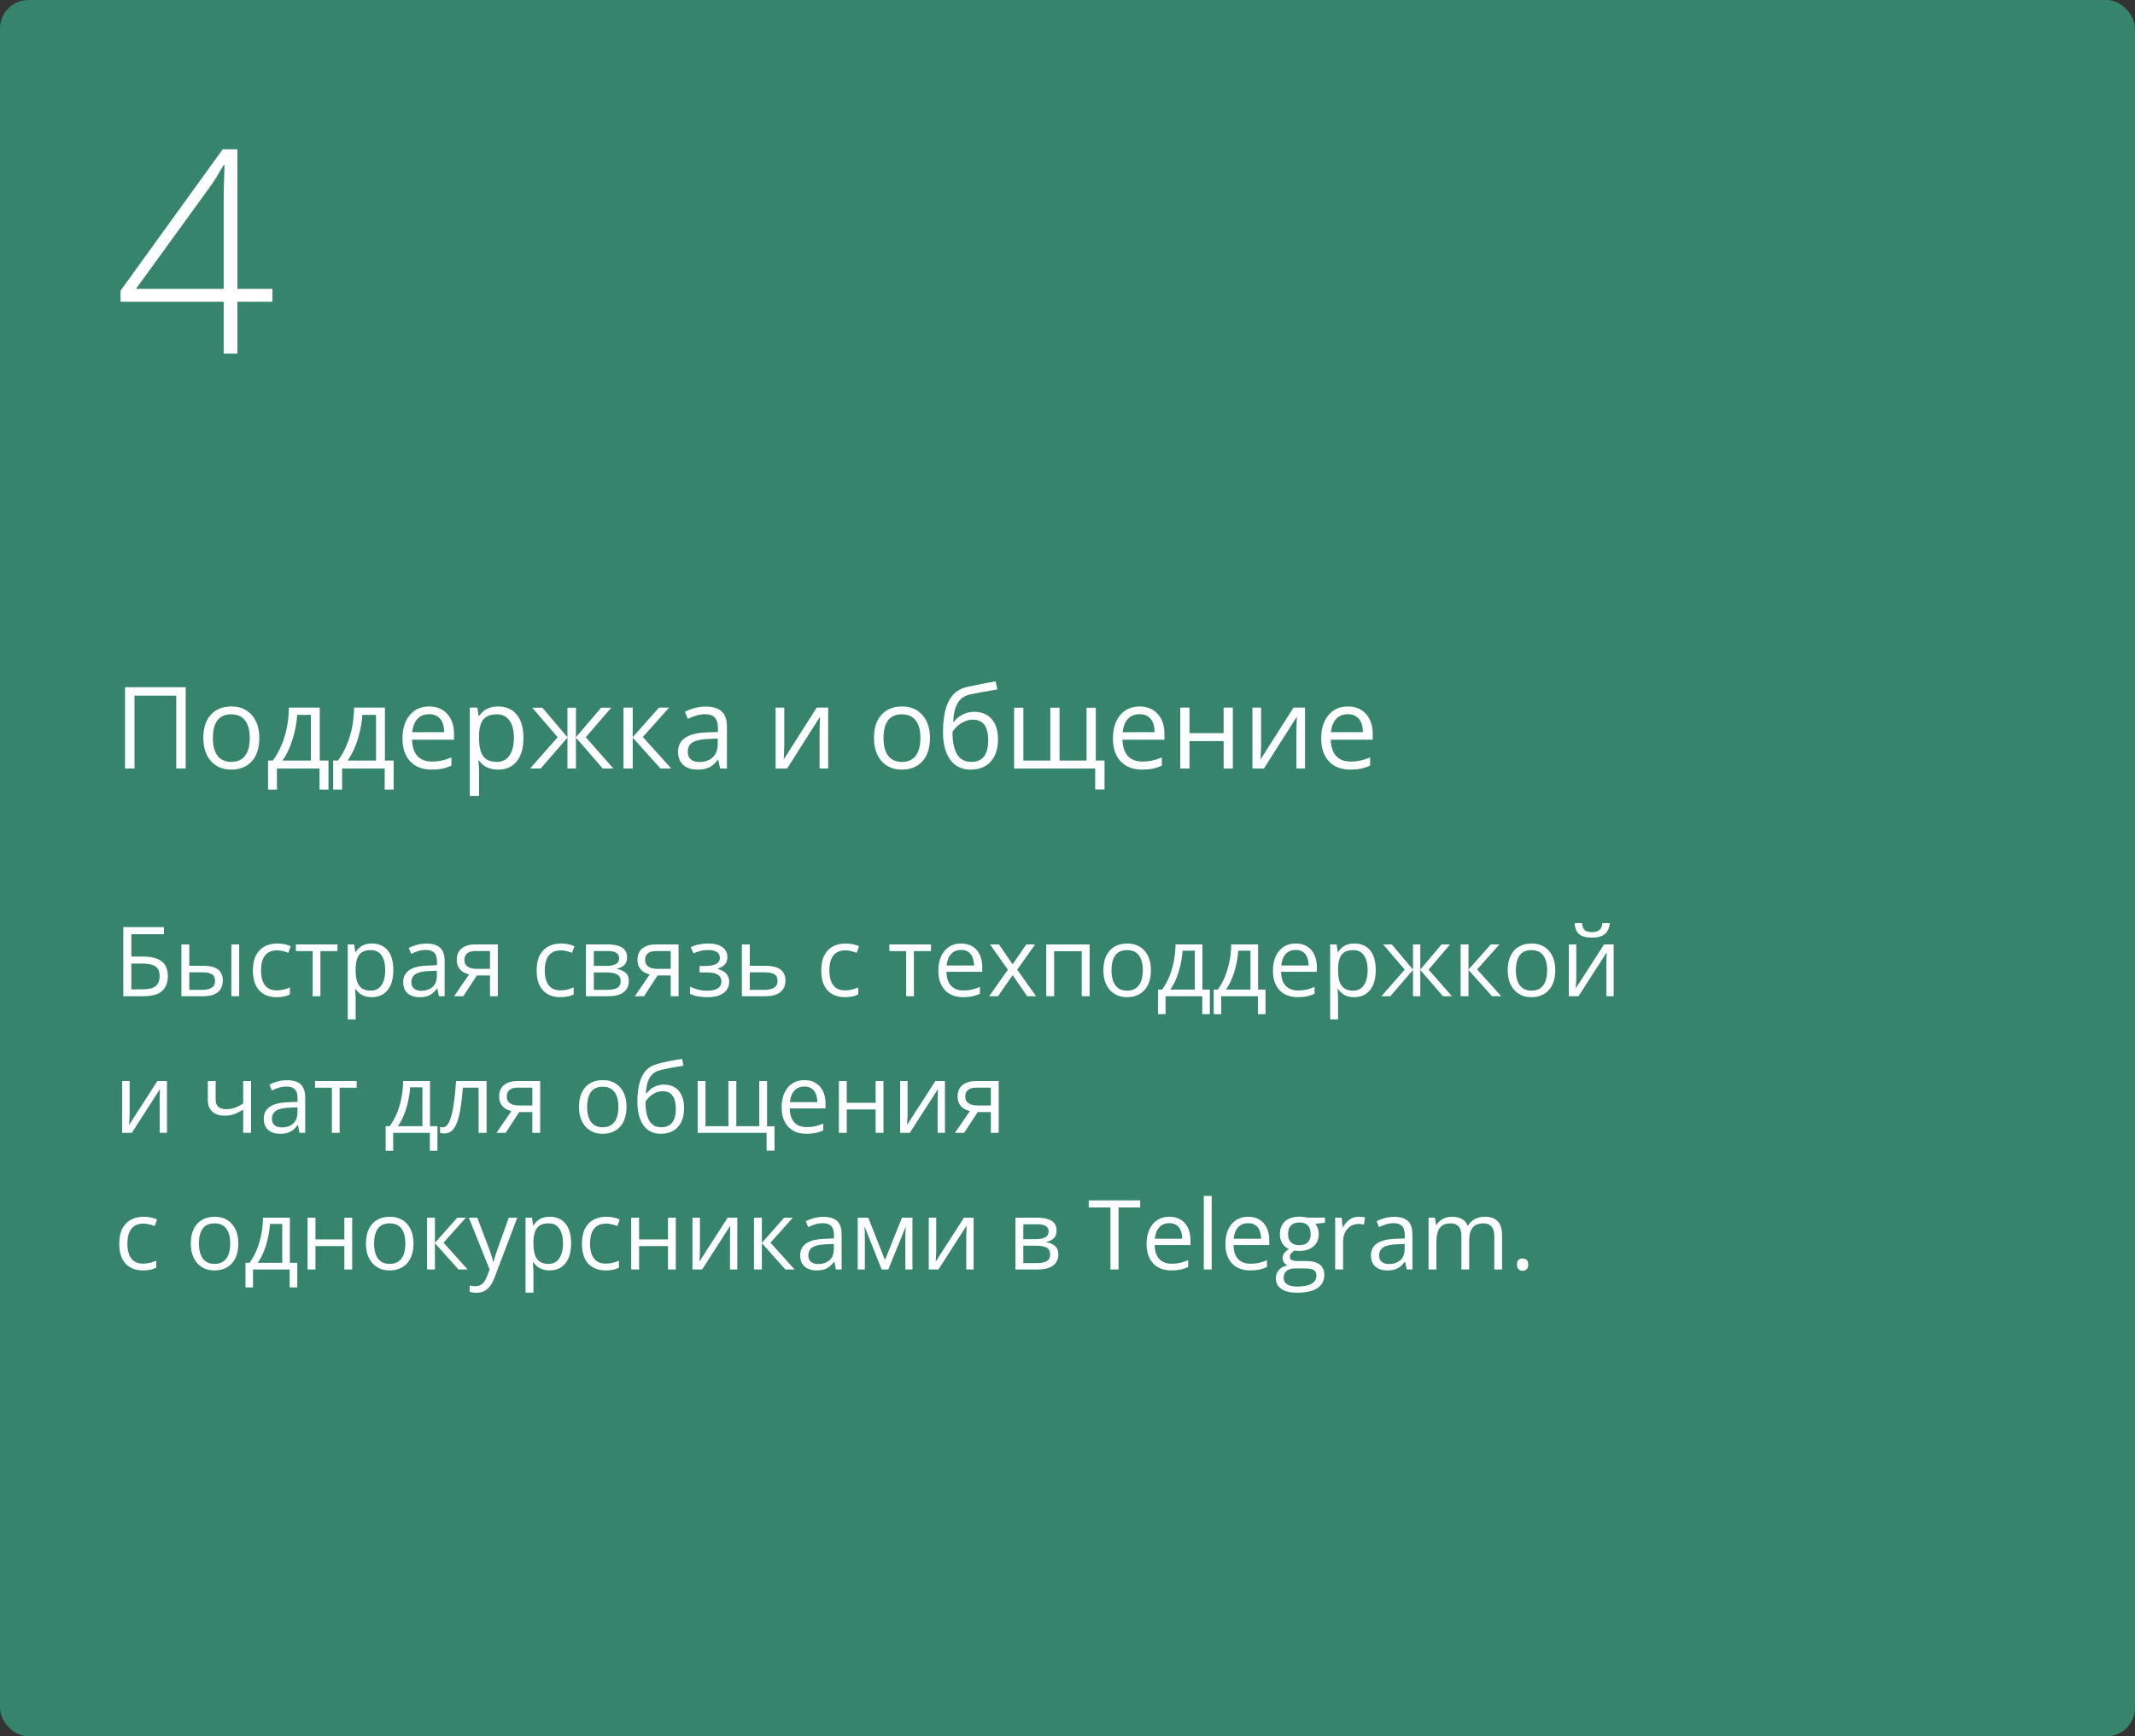
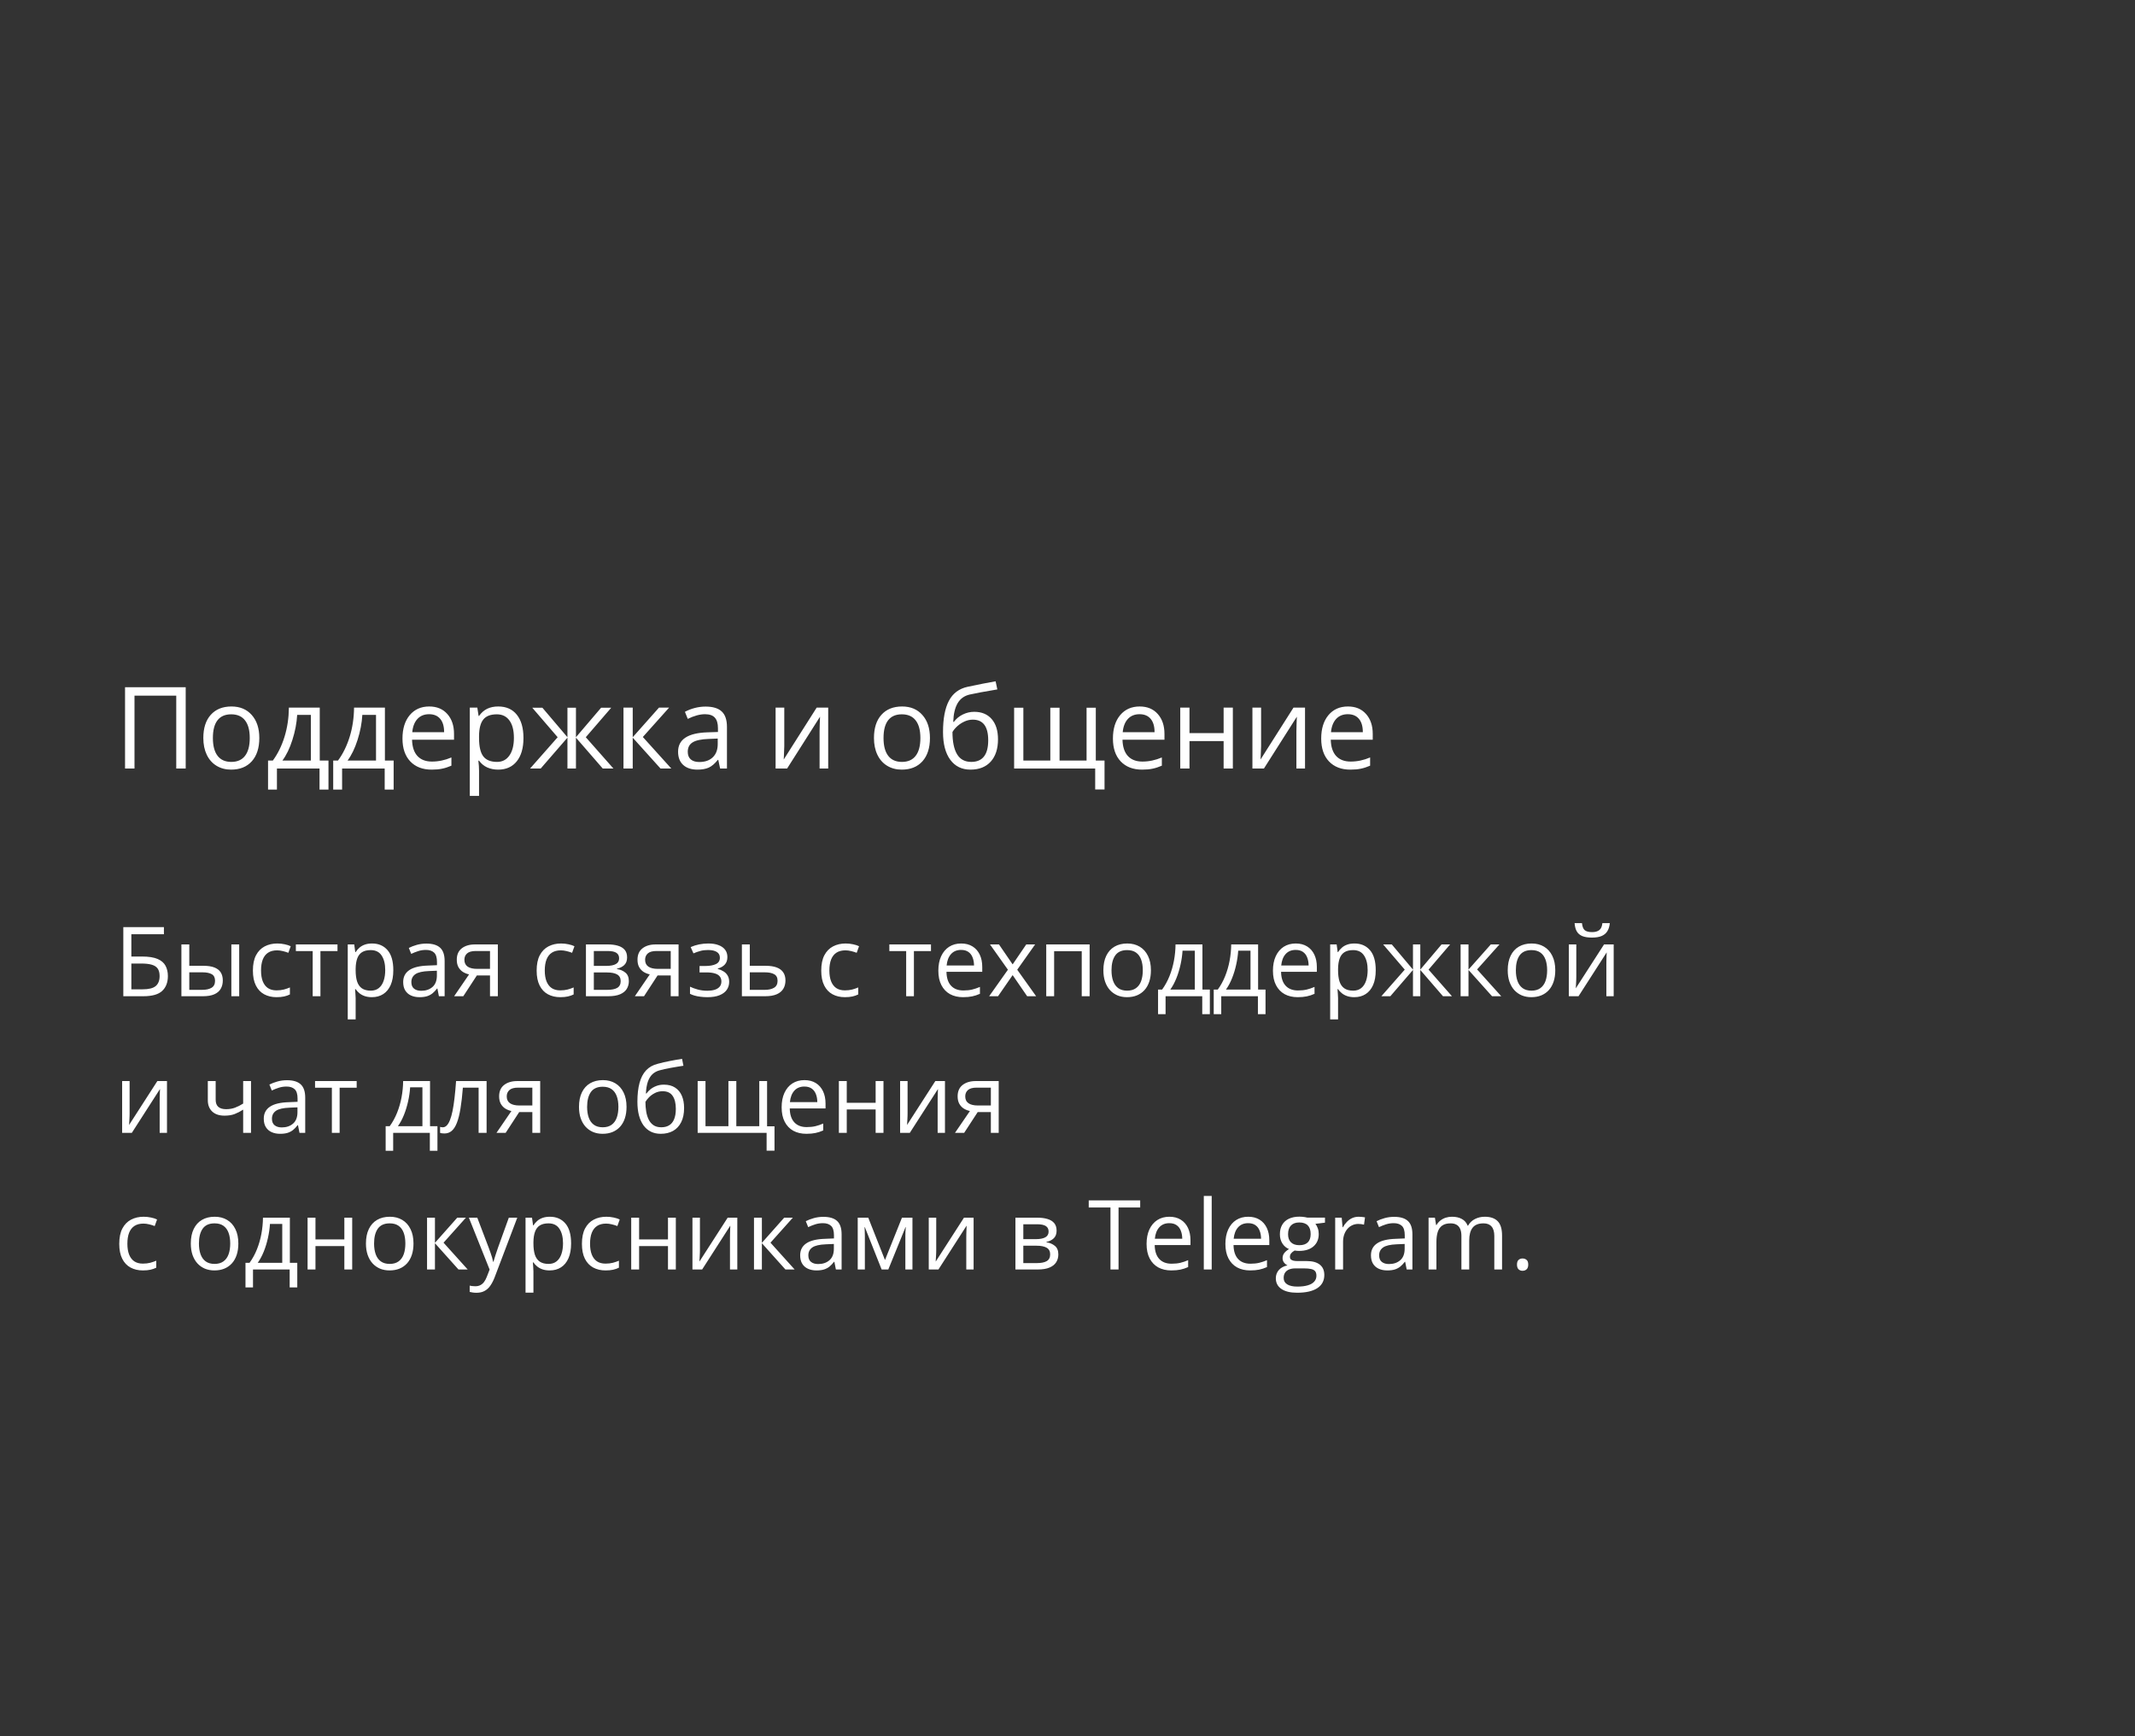
<svg xmlns="http://www.w3.org/2000/svg" width="375" height="305" viewBox="0 0 375 305" fill="none">
  <rect x="0" y="0" width="375" height="305" fill="#333333" stroke="none" />
-   <rect width="375" height="305" rx="5" fill="#36846B" />
  <path d="M21.66 175V162.864H28.791V164.109H23.071V168.027H24.956C26.123 168.027 27.036 168.171 27.695 168.459C28.353 168.747 28.815 169.148 29.081 169.663C29.352 170.177 29.488 170.775 29.488 171.456C29.488 172.573 29.153 173.445 28.483 174.07C27.819 174.69 26.715 175 25.171 175H21.66ZM23.071 173.788H25.022C26.118 173.788 26.892 173.597 27.346 173.215C27.805 172.828 28.035 172.241 28.035 171.456C28.035 170.908 27.924 170.473 27.703 170.152C27.482 169.831 27.133 169.602 26.657 169.463C26.181 169.325 25.556 169.256 24.781 169.256H23.071V173.788ZM31.862 175V165.902H33.248V169.654H35.738C36.513 169.654 37.149 169.751 37.648 169.945C38.151 170.139 38.525 170.426 38.768 170.808C39.012 171.19 39.133 171.663 39.133 172.228C39.133 172.792 39.012 173.282 38.768 173.697C38.53 174.112 38.154 174.433 37.639 174.66C37.13 174.887 36.466 175 35.647 175H31.862ZM33.248 173.879H35.514C36.2 173.879 36.748 173.758 37.158 173.514C37.567 173.271 37.772 172.864 37.772 172.294C37.772 171.735 37.581 171.348 37.199 171.132C36.817 170.91 36.27 170.8 35.556 170.8H33.248V173.879ZM40.636 175V165.902H42.014V175H40.636ZM48.571 175.166C47.752 175.166 47.03 174.997 46.405 174.66C45.779 174.322 45.292 173.807 44.944 173.116C44.595 172.424 44.421 171.552 44.421 170.501C44.421 169.4 44.603 168.5 44.969 167.803C45.34 167.1 45.849 166.58 46.496 166.243C47.144 165.905 47.88 165.736 48.704 165.736C49.158 165.736 49.595 165.783 50.016 165.877C50.442 165.966 50.79 166.079 51.062 166.218L50.647 167.372C50.37 167.261 50.049 167.161 49.684 167.073C49.324 166.984 48.986 166.94 48.671 166.94C48.04 166.94 47.514 167.076 47.094 167.347C46.679 167.618 46.366 168.016 46.156 168.542C45.951 169.068 45.849 169.715 45.849 170.484C45.849 171.22 45.948 171.848 46.148 172.369C46.352 172.889 46.654 173.287 47.052 173.564C47.456 173.835 47.96 173.971 48.563 173.971C49.044 173.971 49.479 173.921 49.866 173.821C50.254 173.716 50.605 173.594 50.92 173.456V174.685C50.616 174.84 50.276 174.958 49.899 175.042C49.529 175.125 49.086 175.166 48.571 175.166ZM59.279 167.073H56.283V175H54.921V167.073H51.966V165.902H59.279V167.073ZM65.356 165.736C66.49 165.736 67.395 166.126 68.07 166.907C68.745 167.687 69.082 168.86 69.082 170.426C69.082 171.461 68.928 172.33 68.618 173.033C68.308 173.736 67.871 174.267 67.306 174.626C66.747 174.986 66.086 175.166 65.322 175.166C64.841 175.166 64.418 175.102 64.052 174.975C63.687 174.848 63.374 174.676 63.114 174.46C62.854 174.245 62.638 174.009 62.467 173.755H62.367C62.384 173.971 62.403 174.231 62.425 174.535C62.453 174.84 62.467 175.105 62.467 175.332V179.067H61.081V165.902H62.218L62.4 167.247H62.467C62.644 166.97 62.86 166.719 63.114 166.492C63.369 166.259 63.679 166.077 64.044 165.944C64.415 165.806 64.852 165.736 65.356 165.736ZM65.115 166.898C64.484 166.898 63.975 167.02 63.587 167.264C63.206 167.507 62.926 167.872 62.749 168.359C62.572 168.841 62.478 169.447 62.467 170.177V170.443C62.467 171.212 62.55 171.862 62.716 172.394C62.887 172.925 63.167 173.329 63.554 173.605C63.947 173.882 64.473 174.021 65.131 174.021C65.696 174.021 66.166 173.868 66.543 173.564C66.919 173.26 67.198 172.836 67.381 172.294C67.569 171.746 67.663 171.118 67.663 170.41C67.663 169.336 67.453 168.484 67.032 167.853C66.617 167.217 65.978 166.898 65.115 166.898ZM74.893 165.753C75.978 165.753 76.783 165.996 77.309 166.483C77.834 166.97 78.097 167.748 78.097 168.816V175H77.093L76.827 173.655H76.761C76.506 173.987 76.241 174.267 75.964 174.494C75.687 174.715 75.366 174.884 75.001 175C74.641 175.111 74.199 175.166 73.673 175.166C73.12 175.166 72.627 175.069 72.195 174.875C71.769 174.682 71.432 174.389 71.183 173.996C70.939 173.603 70.817 173.105 70.817 172.501C70.817 171.594 71.177 170.897 71.897 170.41C72.616 169.923 73.712 169.657 75.184 169.613L76.752 169.546V168.99C76.752 168.204 76.584 167.654 76.246 167.338C75.909 167.023 75.433 166.865 74.818 166.865C74.342 166.865 73.889 166.934 73.457 167.073C73.025 167.211 72.616 167.374 72.228 167.562L71.805 166.517C72.215 166.306 72.685 166.126 73.216 165.977C73.748 165.828 74.306 165.753 74.893 165.753ZM76.736 170.518L75.35 170.576C74.215 170.62 73.415 170.805 72.951 171.132C72.486 171.458 72.253 171.92 72.253 172.518C72.253 173.038 72.411 173.423 72.727 173.672C73.042 173.921 73.46 174.045 73.98 174.045C74.788 174.045 75.449 173.821 75.964 173.373C76.478 172.925 76.736 172.252 76.736 171.356V170.518ZM81.376 175H79.766L82.389 171.165C82.007 171.082 81.653 170.941 81.326 170.742C81 170.537 80.734 170.257 80.529 169.903C80.33 169.549 80.231 169.109 80.231 168.583C80.231 167.709 80.521 167.045 81.102 166.591C81.689 166.132 82.461 165.902 83.418 165.902H87.444V175H86.066V171.348H83.758L81.376 175ZM81.567 168.592C81.567 169.134 81.761 169.538 82.148 169.804C82.535 170.064 83.089 170.194 83.808 170.194H86.066V167.056H83.567C82.859 167.056 82.347 167.2 82.032 167.488C81.722 167.77 81.567 168.138 81.567 168.592ZM98.409 175.166C97.59 175.166 96.868 174.997 96.243 174.66C95.617 174.322 95.13 173.807 94.782 173.116C94.433 172.424 94.259 171.552 94.259 170.501C94.259 169.4 94.441 168.5 94.807 167.803C95.177 167.1 95.686 166.58 96.334 166.243C96.981 165.905 97.717 165.736 98.542 165.736C98.996 165.736 99.433 165.783 99.853 165.877C100.28 165.966 100.628 166.079 100.899 166.218L100.484 167.372C100.208 167.261 99.887 167.161 99.522 167.073C99.162 166.984 98.824 166.94 98.509 166.94C97.878 166.94 97.352 167.076 96.932 167.347C96.517 167.618 96.204 168.016 95.994 168.542C95.789 169.068 95.686 169.715 95.686 170.484C95.686 171.22 95.786 171.848 95.985 172.369C96.19 172.889 96.492 173.287 96.89 173.564C97.294 173.835 97.798 173.971 98.401 173.971C98.882 173.971 99.317 173.921 99.704 173.821C100.091 173.716 100.443 173.594 100.758 173.456V174.685C100.454 174.84 100.114 174.958 99.737 175.042C99.367 175.125 98.924 175.166 98.409 175.166ZM110.146 168.185C110.146 168.755 109.98 169.201 109.648 169.521C109.316 169.837 108.888 170.05 108.362 170.161V170.227C108.932 170.305 109.422 170.509 109.831 170.841C110.246 171.168 110.454 171.669 110.454 172.344C110.454 172.864 110.329 173.323 110.08 173.722C109.831 174.12 109.441 174.433 108.91 174.66C108.378 174.887 107.687 175 106.834 175H102.917V165.902H106.801C107.454 165.902 108.03 165.977 108.528 166.126C109.031 166.27 109.427 166.508 109.715 166.84C110.003 167.172 110.146 167.621 110.146 168.185ZM109.018 172.344C109.018 171.807 108.813 171.42 108.403 171.182C107.999 170.944 107.41 170.825 106.635 170.825H104.303V173.879H106.668C107.432 173.879 108.013 173.763 108.412 173.531C108.816 173.293 109.018 172.897 109.018 172.344ZM108.744 168.343C108.744 167.911 108.586 167.59 108.271 167.38C107.955 167.164 107.438 167.056 106.718 167.056H104.303V169.671H106.478C107.225 169.671 107.789 169.563 108.171 169.347C108.553 169.131 108.744 168.797 108.744 168.343ZM113.118 175H111.508L114.131 171.165C113.749 171.082 113.395 170.941 113.068 170.742C112.742 170.537 112.476 170.257 112.271 169.903C112.072 169.549 111.973 169.109 111.973 168.583C111.973 167.709 112.263 167.045 112.844 166.591C113.431 166.132 114.203 165.902 115.16 165.902H119.186V175H117.808V171.348H115.5L113.118 175ZM113.309 168.592C113.309 169.134 113.503 169.538 113.89 169.804C114.278 170.064 114.831 170.194 115.55 170.194H117.808V167.056H115.31C114.601 167.056 114.089 167.2 113.774 167.488C113.464 167.77 113.309 168.138 113.309 168.592ZM124.432 165.736C125.113 165.736 125.702 165.83 126.2 166.019C126.698 166.201 127.083 166.47 127.354 166.824C127.625 167.178 127.761 167.61 127.761 168.119C127.761 168.667 127.611 169.104 127.312 169.43C127.014 169.757 126.601 169.992 126.076 170.136V170.202C126.446 170.302 126.781 170.446 127.08 170.634C127.384 170.816 127.625 171.06 127.802 171.364C127.985 171.663 128.076 172.037 128.076 172.485C128.076 172.994 127.938 173.453 127.661 173.863C127.384 174.267 126.964 174.585 126.399 174.817C125.835 175.05 125.121 175.166 124.258 175.166C123.832 175.166 123.428 175.141 123.046 175.091C122.664 175.047 122.318 174.981 122.008 174.892C121.698 174.804 121.427 174.698 121.195 174.577V173.323C121.582 173.511 122.036 173.677 122.556 173.821C123.076 173.965 123.638 174.037 124.241 174.037C124.706 174.037 125.124 173.985 125.495 173.879C125.865 173.769 126.159 173.594 126.375 173.356C126.596 173.113 126.707 172.795 126.707 172.402C126.707 172.042 126.61 171.746 126.416 171.514C126.222 171.276 125.932 171.101 125.544 170.991C125.163 170.875 124.678 170.816 124.092 170.816H122.872V169.688H123.876C124.656 169.688 125.279 169.577 125.744 169.355C126.208 169.134 126.441 168.761 126.441 168.235C126.441 167.781 126.261 167.444 125.901 167.222C125.542 166.995 125.027 166.882 124.357 166.882C123.859 166.882 123.419 166.934 123.038 167.04C122.656 167.139 122.243 167.283 121.801 167.471L121.311 166.367C121.787 166.157 122.285 165.999 122.805 165.894C123.325 165.789 123.868 165.736 124.432 165.736ZM131.695 169.654H134.484C135.259 169.654 135.904 169.751 136.418 169.945C136.933 170.139 137.318 170.426 137.572 170.808C137.832 171.19 137.962 171.663 137.962 172.228C137.962 172.792 137.835 173.282 137.581 173.697C137.332 174.112 136.944 174.433 136.418 174.66C135.898 174.887 135.226 175 134.401 175H130.309V165.902H131.695V169.654ZM136.576 172.294C136.576 171.735 136.377 171.348 135.979 171.132C135.586 170.91 135.035 170.8 134.327 170.8H131.695V173.879H134.335C134.999 173.879 135.539 173.758 135.954 173.514C136.369 173.265 136.576 172.858 136.576 172.294ZM148.396 175.166C147.577 175.166 146.855 174.997 146.23 174.66C145.605 174.322 145.118 173.807 144.769 173.116C144.42 172.424 144.246 171.552 144.246 170.501C144.246 169.4 144.429 168.5 144.794 167.803C145.165 167.1 145.674 166.58 146.321 166.243C146.969 165.905 147.705 165.736 148.529 165.736C148.983 165.736 149.42 165.783 149.841 165.877C150.267 165.966 150.616 166.079 150.887 166.218L150.472 167.372C150.195 167.261 149.874 167.161 149.509 167.073C149.149 166.984 148.812 166.94 148.496 166.94C147.865 166.94 147.34 167.076 146.919 167.347C146.504 167.618 146.191 168.016 145.981 168.542C145.776 169.068 145.674 169.715 145.674 170.484C145.674 171.22 145.773 171.848 145.973 172.369C146.177 172.889 146.479 173.287 146.877 173.564C147.281 173.835 147.785 173.971 148.388 173.971C148.87 173.971 149.304 173.921 149.691 173.821C150.079 173.716 150.43 173.594 150.746 173.456V174.685C150.441 174.84 150.101 174.958 149.725 175.042C149.354 175.125 148.911 175.166 148.396 175.166ZM163.521 167.073H160.524V175H159.163V167.073H156.208V165.902H163.521V167.073ZM168.825 165.736C169.599 165.736 170.264 165.908 170.817 166.251C171.37 166.594 171.794 167.076 172.087 167.695C172.38 168.31 172.527 169.029 172.527 169.854V170.708H166.243C166.26 171.777 166.525 172.59 167.04 173.149C167.555 173.708 168.28 173.987 169.215 173.987C169.79 173.987 170.299 173.935 170.742 173.83C171.185 173.724 171.644 173.569 172.12 173.365V174.577C171.661 174.781 171.204 174.931 170.75 175.025C170.302 175.119 169.771 175.166 169.157 175.166C168.282 175.166 167.519 174.989 166.866 174.635C166.218 174.275 165.715 173.749 165.355 173.058C164.995 172.366 164.815 171.519 164.815 170.518C164.815 169.538 164.979 168.691 165.305 167.978C165.637 167.258 166.102 166.705 166.7 166.317C167.303 165.93 168.011 165.736 168.825 165.736ZM168.808 166.865C168.072 166.865 167.486 167.106 167.048 167.587C166.611 168.069 166.351 168.741 166.268 169.604H171.083C171.077 169.062 170.991 168.586 170.825 168.177C170.665 167.762 170.418 167.441 170.086 167.214C169.754 166.981 169.328 166.865 168.808 166.865ZM177.034 170.343L173.888 165.902H175.465L177.864 169.405L180.255 165.902H181.815L178.669 170.343L181.99 175H180.413L177.864 171.29L175.299 175H173.739L177.034 170.343ZM191.386 165.902V175H190V167.089H185.152V175H183.766V165.902H191.386ZM202.152 170.435C202.152 171.182 202.056 171.848 201.862 172.435C201.668 173.022 201.389 173.517 201.023 173.921C200.658 174.325 200.215 174.635 199.695 174.851C199.181 175.061 198.597 175.166 197.944 175.166C197.335 175.166 196.776 175.061 196.267 174.851C195.764 174.635 195.326 174.325 194.956 173.921C194.59 173.517 194.305 173.022 194.101 172.435C193.901 171.848 193.802 171.182 193.802 170.435C193.802 169.438 193.971 168.592 194.308 167.895C194.646 167.192 195.127 166.658 195.752 166.292C196.383 165.922 197.133 165.736 198.002 165.736C198.832 165.736 199.557 165.922 200.177 166.292C200.802 166.663 201.286 167.2 201.629 167.903C201.978 168.6 202.152 169.444 202.152 170.435ZM195.229 170.435C195.229 171.165 195.326 171.799 195.52 172.335C195.714 172.872 196.013 173.287 196.417 173.581C196.82 173.874 197.341 174.021 197.977 174.021C198.608 174.021 199.125 173.874 199.529 173.581C199.939 173.287 200.24 172.872 200.434 172.335C200.628 171.799 200.725 171.165 200.725 170.435C200.725 169.71 200.628 169.084 200.434 168.559C200.24 168.027 199.942 167.618 199.538 167.33C199.134 167.042 198.611 166.898 197.969 166.898C197.022 166.898 196.328 167.211 195.885 167.836C195.448 168.462 195.229 169.328 195.229 170.435ZM211.2 165.902V173.83H212.503V178.146H211.167V175H204.726V178.146H203.406V173.83H204.12C204.64 173.11 205.071 172.322 205.415 171.464C205.758 170.606 206.018 169.707 206.195 168.766C206.372 167.82 206.466 166.865 206.477 165.902H211.2ZM209.864 166.998H207.706C207.656 167.806 207.537 168.628 207.349 169.463C207.166 170.299 206.923 171.096 206.618 171.854C206.314 172.607 205.96 173.265 205.556 173.83H209.864V166.998ZM220.979 165.902V173.83H222.282V178.146H220.945V175H214.504V178.146H213.184V173.83H213.898C214.418 173.11 214.85 172.322 215.193 171.464C215.536 170.606 215.796 169.707 215.973 168.766C216.15 167.82 216.244 166.865 216.255 165.902H220.979ZM219.642 166.998H217.484C217.434 167.806 217.315 168.628 217.127 169.463C216.944 170.299 216.701 171.096 216.396 171.854C216.092 172.607 215.738 173.265 215.334 173.83H219.642V166.998ZM227.594 165.736C228.369 165.736 229.033 165.908 229.586 166.251C230.14 166.594 230.563 167.076 230.856 167.695C231.15 168.31 231.296 169.029 231.296 169.854V170.708H225.013C225.029 171.777 225.295 172.59 225.81 173.149C226.324 173.708 227.049 173.987 227.984 173.987C228.56 173.987 229.069 173.935 229.512 173.83C229.954 173.724 230.414 173.569 230.89 173.365V174.577C230.43 174.781 229.974 174.931 229.52 175.025C229.072 175.119 228.541 175.166 227.926 175.166C227.052 175.166 226.288 174.989 225.635 174.635C224.988 174.275 224.484 173.749 224.125 173.058C223.765 172.366 223.585 171.519 223.585 170.518C223.585 169.538 223.748 168.691 224.075 167.978C224.407 167.258 224.872 166.705 225.469 166.317C226.072 165.93 226.781 165.736 227.594 165.736ZM227.578 166.865C226.842 166.865 226.255 167.106 225.818 167.587C225.381 168.069 225.121 168.741 225.038 169.604H229.852C229.847 169.062 229.761 168.586 229.595 168.177C229.434 167.762 229.188 167.441 228.856 167.214C228.524 166.981 228.098 166.865 227.578 166.865ZM237.912 165.736C239.047 165.736 239.951 166.126 240.626 166.907C241.302 167.687 241.639 168.86 241.639 170.426C241.639 171.461 241.484 172.33 241.174 173.033C240.864 173.736 240.427 174.267 239.863 174.626C239.304 174.986 238.643 175.166 237.879 175.166C237.397 175.166 236.974 175.102 236.609 174.975C236.244 174.848 235.931 174.676 235.671 174.46C235.411 174.245 235.195 174.009 235.023 173.755H234.924C234.94 173.971 234.96 174.231 234.982 174.535C235.01 174.84 235.023 175.105 235.023 175.332V179.067H233.637V165.902H234.774L234.957 167.247H235.023C235.201 166.97 235.416 166.719 235.671 166.492C235.925 166.259 236.235 166.077 236.601 165.944C236.971 165.806 237.409 165.736 237.912 165.736ZM237.671 166.898C237.041 166.898 236.531 167.02 236.144 167.264C235.762 167.507 235.483 167.872 235.306 168.359C235.129 168.841 235.035 169.447 235.023 170.177V170.443C235.023 171.212 235.106 171.862 235.272 172.394C235.444 172.925 235.723 173.329 236.111 173.605C236.504 173.882 237.029 174.021 237.688 174.021C238.252 174.021 238.723 173.868 239.099 173.564C239.475 173.26 239.755 172.836 239.938 172.294C240.126 171.746 240.22 171.118 240.22 170.41C240.22 169.336 240.009 168.484 239.589 167.853C239.174 167.217 238.535 166.898 237.671 166.898ZM254.705 165.902L250.919 170.327L255.028 175H253.451L249.467 170.385V175H248.18V170.385L244.204 175H242.627L246.736 170.327L242.942 165.902H244.461L248.18 170.318V165.902H249.467V170.318L253.202 165.902H254.705ZM261.852 165.902H263.371L259.444 170.293L263.686 175H262.067L257.934 170.385V175H256.547V165.902H257.934V170.318L261.852 165.902ZM273.174 170.435C273.174 171.182 273.077 171.848 272.883 172.435C272.69 173.022 272.41 173.517 272.045 173.921C271.68 174.325 271.237 174.635 270.717 174.851C270.202 175.061 269.618 175.166 268.965 175.166C268.357 175.166 267.798 175.061 267.289 174.851C266.785 174.635 266.348 174.325 265.977 173.921C265.612 173.517 265.327 173.022 265.122 172.435C264.923 171.848 264.823 171.182 264.823 170.435C264.823 169.438 264.992 168.592 265.33 167.895C265.667 167.192 266.149 166.658 266.774 166.292C267.405 165.922 268.155 165.736 269.023 165.736C269.854 165.736 270.578 165.922 271.198 166.292C271.824 166.663 272.308 167.2 272.651 167.903C273 168.6 273.174 169.444 273.174 170.435ZM266.251 170.435C266.251 171.165 266.348 171.799 266.542 172.335C266.735 172.872 267.034 173.287 267.438 173.581C267.842 173.874 268.362 174.021 268.999 174.021C269.629 174.021 270.147 173.874 270.551 173.581C270.96 173.287 271.262 172.872 271.456 172.335C271.649 171.799 271.746 171.165 271.746 170.435C271.746 169.71 271.649 169.084 271.456 168.559C271.262 168.027 270.963 167.618 270.559 167.33C270.155 167.042 269.632 166.898 268.99 166.898C268.044 166.898 267.349 167.211 266.907 167.836C266.47 168.462 266.251 169.328 266.251 170.435ZM276.868 165.902V171.622C276.868 171.732 276.865 171.876 276.859 172.053C276.854 172.225 276.846 172.41 276.834 172.609C276.823 172.803 276.812 172.991 276.801 173.174C276.796 173.351 276.787 173.498 276.776 173.614L281.74 165.902H283.434V175H282.147V169.422C282.147 169.245 282.15 169.018 282.155 168.741C282.161 168.465 282.169 168.193 282.18 167.928C282.191 167.657 282.2 167.446 282.205 167.297L277.258 175H275.556V165.902H276.868ZM282.753 162.159C282.703 162.718 282.562 163.185 282.33 163.562C282.103 163.938 281.768 164.223 281.325 164.417C280.882 164.605 280.315 164.699 279.624 164.699C278.91 164.699 278.334 164.607 277.897 164.425C277.465 164.237 277.144 163.954 276.934 163.578C276.729 163.202 276.608 162.729 276.569 162.159H277.864C277.925 162.767 278.088 163.182 278.354 163.404C278.619 163.625 279.051 163.736 279.648 163.736C280.18 163.736 280.597 163.62 280.902 163.387C281.206 163.155 281.389 162.745 281.45 162.159H282.753ZM22.764 189.902V195.622C22.764 195.732 22.761 195.876 22.756 196.053C22.75 196.225 22.742 196.41 22.731 196.609C22.72 196.803 22.709 196.991 22.698 197.174C22.692 197.351 22.684 197.498 22.673 197.614L27.637 189.902H29.33V199H28.044V193.422C28.044 193.245 28.046 193.018 28.052 192.741C28.057 192.465 28.066 192.193 28.077 191.928C28.088 191.657 28.096 191.446 28.102 191.297L23.154 199H21.453V189.902H22.764ZM37.88 189.902V193.173C37.88 193.743 38.035 194.163 38.345 194.435C38.66 194.706 39.117 194.841 39.714 194.841C40.29 194.841 40.813 194.753 41.283 194.576C41.754 194.399 42.23 194.158 42.711 193.854V189.902H44.089V199H42.711V194.924C42.202 195.251 41.701 195.508 41.209 195.696C40.716 195.884 40.127 195.979 39.44 195.979C38.505 195.979 37.78 195.735 37.266 195.248C36.757 194.761 36.502 194.103 36.502 193.272V189.902H37.88ZM50.406 189.753C51.49 189.753 52.296 189.996 52.821 190.483C53.347 190.97 53.61 191.748 53.61 192.816V199H52.605L52.34 197.655H52.273C52.019 197.987 51.753 198.267 51.477 198.494C51.2 198.715 50.879 198.884 50.514 199C50.154 199.111 49.711 199.166 49.185 199.166C48.632 199.166 48.14 199.069 47.708 198.875C47.282 198.682 46.944 198.389 46.695 197.996C46.452 197.603 46.33 197.105 46.33 196.501C46.33 195.594 46.69 194.897 47.409 194.41C48.129 193.923 49.224 193.657 50.696 193.613L52.265 193.546V192.99C52.265 192.204 52.096 191.654 51.759 191.338C51.421 191.023 50.945 190.865 50.331 190.865C49.855 190.865 49.401 190.934 48.97 191.073C48.538 191.211 48.129 191.374 47.741 191.562L47.318 190.517C47.727 190.306 48.198 190.126 48.729 189.977C49.26 189.828 49.819 189.753 50.406 189.753ZM52.248 194.518L50.862 194.576C49.728 194.62 48.928 194.805 48.463 195.132C47.998 195.458 47.766 195.92 47.766 196.518C47.766 197.038 47.924 197.423 48.239 197.672C48.555 197.921 48.972 198.045 49.493 198.045C50.301 198.045 50.962 197.821 51.477 197.373C51.991 196.925 52.248 196.252 52.248 195.356V194.518ZM62.649 191.073H59.653V199H58.291V191.073H55.336V189.902H62.649V191.073ZM75.532 189.902V197.83H76.835V202.146H75.499V199H69.058V202.146H67.738V197.83H68.452C68.972 197.11 69.403 196.322 69.747 195.464C70.09 194.606 70.35 193.707 70.527 192.766C70.704 191.82 70.798 190.865 70.809 189.902H75.532ZM74.196 190.998H72.038C71.988 191.806 71.869 192.628 71.681 193.463C71.498 194.299 71.255 195.096 70.95 195.854C70.646 196.607 70.292 197.265 69.888 197.83H74.196V190.998ZM85.468 199H84.065V191.056H81.301C81.191 192.489 81.049 193.718 80.878 194.742C80.712 195.76 80.502 196.593 80.247 197.24C79.998 197.882 79.694 198.355 79.334 198.66C78.98 198.958 78.556 199.108 78.064 199.108C77.915 199.108 77.773 199.1 77.641 199.083C77.508 199.066 77.394 199.039 77.3 199V197.954C77.372 197.976 77.447 197.993 77.524 198.004C77.607 198.015 77.693 198.021 77.782 198.021C78.031 198.021 78.258 197.918 78.462 197.713C78.673 197.503 78.861 197.188 79.027 196.767C79.198 196.347 79.351 195.815 79.483 195.173C79.616 194.526 79.732 193.765 79.832 192.891C79.937 192.011 80.028 191.015 80.106 189.902H85.468V199ZM88.814 199H87.203L89.826 195.165C89.444 195.082 89.09 194.941 88.764 194.742C88.437 194.537 88.171 194.257 87.967 193.903C87.768 193.549 87.668 193.109 87.668 192.583C87.668 191.709 87.959 191.045 88.54 190.591C89.126 190.132 89.898 189.902 90.856 189.902H94.881V199H93.503V195.348H91.196L88.814 199ZM89.004 192.592C89.004 193.134 89.198 193.538 89.585 193.804C89.973 194.064 90.526 194.194 91.246 194.194H93.503V191.056H91.005C90.296 191.056 89.785 191.2 89.469 191.488C89.159 191.77 89.004 192.138 89.004 192.592ZM110.047 194.435C110.047 195.182 109.95 195.848 109.756 196.435C109.563 197.022 109.283 197.517 108.918 197.921C108.553 198.325 108.11 198.635 107.59 198.851C107.075 199.061 106.491 199.166 105.838 199.166C105.23 199.166 104.671 199.061 104.162 198.851C103.658 198.635 103.221 198.325 102.85 197.921C102.485 197.517 102.2 197.022 101.995 196.435C101.796 195.848 101.696 195.182 101.696 194.435C101.696 193.438 101.865 192.592 102.203 191.895C102.54 191.192 103.022 190.658 103.647 190.292C104.278 189.922 105.028 189.736 105.896 189.736C106.727 189.736 107.451 189.922 108.071 190.292C108.697 190.663 109.181 191.2 109.524 191.903C109.873 192.6 110.047 193.444 110.047 194.435ZM103.124 194.435C103.124 195.165 103.221 195.799 103.415 196.335C103.608 196.872 103.907 197.287 104.311 197.581C104.715 197.874 105.235 198.021 105.872 198.021C106.502 198.021 107.02 197.874 107.424 197.581C107.833 197.287 108.135 196.872 108.329 196.335C108.522 195.799 108.619 195.165 108.619 194.435C108.619 193.71 108.522 193.084 108.329 192.559C108.135 192.027 107.836 191.618 107.432 191.33C107.028 191.042 106.505 190.898 105.863 190.898C104.917 190.898 104.222 191.211 103.78 191.836C103.343 192.462 103.124 193.328 103.124 194.435ZM111.956 193.538C111.956 192.243 112.081 191.139 112.33 190.226C112.579 189.307 112.963 188.571 113.483 188.018C114.009 187.459 114.684 187.077 115.509 186.873C116.217 186.679 116.937 186.513 117.667 186.375C118.397 186.231 119.109 186.106 119.8 186.001L120.041 187.213C119.692 187.263 119.327 187.321 118.945 187.387C118.563 187.448 118.182 187.514 117.8 187.586C117.418 187.653 117.058 187.725 116.721 187.802C116.383 187.874 116.084 187.949 115.824 188.026C115.354 188.154 114.947 188.375 114.604 188.69C114.266 189.006 113.998 189.44 113.799 189.994C113.605 190.547 113.489 191.244 113.45 192.085H113.55C113.716 191.842 113.943 191.601 114.23 191.363C114.518 191.125 114.861 190.929 115.26 190.774C115.658 190.613 116.106 190.533 116.604 190.533C117.39 190.533 118.046 190.705 118.572 191.048C119.097 191.385 119.493 191.861 119.759 192.476C120.024 193.09 120.157 193.809 120.157 194.634C120.157 195.624 119.986 196.457 119.643 197.132C119.305 197.807 118.829 198.317 118.215 198.66C117.601 198.997 116.878 199.166 116.048 199.166C115.406 199.166 114.831 199.042 114.322 198.792C113.818 198.543 113.389 198.178 113.035 197.697C112.687 197.215 112.418 196.626 112.23 195.929C112.047 195.231 111.956 194.435 111.956 193.538ZM116.156 198.021C116.682 198.021 117.133 197.91 117.509 197.688C117.891 197.467 118.184 197.118 118.389 196.643C118.599 196.161 118.705 195.536 118.705 194.767C118.705 193.804 118.519 193.051 118.148 192.509C117.783 191.961 117.197 191.687 116.389 191.687C115.885 191.687 115.429 191.795 115.019 192.011C114.61 192.221 114.264 192.473 113.981 192.766C113.699 193.059 113.494 193.322 113.367 193.555C113.367 194.119 113.409 194.667 113.492 195.198C113.575 195.729 113.719 196.208 113.923 196.634C114.128 197.06 114.41 197.398 114.77 197.647C115.135 197.896 115.597 198.021 116.156 198.021ZM134.733 189.902V197.846H136.037V202.129H134.65V199H122.54V189.902H123.917V197.83H127.943V189.902H129.33V197.83H133.364V189.902H134.733ZM141.299 189.736C142.074 189.736 142.738 189.908 143.292 190.251C143.845 190.594 144.268 191.076 144.562 191.695C144.855 192.31 145.001 193.029 145.001 193.854V194.708H138.718C138.734 195.777 139 196.59 139.515 197.149C140.029 197.708 140.754 197.987 141.689 197.987C142.265 197.987 142.774 197.935 143.217 197.83C143.66 197.724 144.119 197.569 144.595 197.365V198.577C144.135 198.781 143.679 198.931 143.225 199.025C142.777 199.119 142.246 199.166 141.631 199.166C140.757 199.166 139.993 198.989 139.34 198.635C138.693 198.275 138.189 197.749 137.83 197.058C137.47 196.366 137.29 195.519 137.29 194.518C137.29 193.538 137.453 192.691 137.78 191.978C138.112 191.258 138.577 190.705 139.174 190.317C139.778 189.93 140.486 189.736 141.299 189.736ZM141.283 190.865C140.547 190.865 139.96 191.106 139.523 191.587C139.086 192.069 138.826 192.741 138.743 193.604H143.557C143.552 193.062 143.466 192.586 143.3 192.177C143.139 191.762 142.893 191.441 142.561 191.214C142.229 190.981 141.803 190.865 141.283 190.865ZM148.729 189.902V193.721H153.8V189.902H155.178V199H153.8V194.891H148.729V199H147.342V189.902H148.729ZM159.412 189.902V195.622C159.412 195.732 159.409 195.876 159.403 196.053C159.398 196.225 159.389 196.41 159.378 196.609C159.367 196.803 159.356 196.991 159.345 197.174C159.34 197.351 159.331 197.498 159.32 197.614L164.284 189.902H165.978V199H164.691V193.422C164.691 193.245 164.694 193.018 164.699 192.741C164.705 192.465 164.713 192.193 164.724 191.928C164.735 191.657 164.743 191.446 164.749 191.297L159.802 199H158.1V189.902H159.412ZM169.348 199H167.737L170.36 195.165C169.979 195.082 169.624 194.941 169.298 194.742C168.971 194.537 168.706 194.257 168.501 193.903C168.302 193.549 168.202 193.109 168.202 192.583C168.202 191.709 168.493 191.045 169.074 190.591C169.66 190.132 170.432 189.902 171.39 189.902H175.416V199H174.038V195.348H171.73L169.348 199ZM169.539 192.592C169.539 193.134 169.732 193.538 170.12 193.804C170.507 194.064 171.06 194.194 171.78 194.194H174.038V191.056H171.539C170.831 191.056 170.319 191.2 170.003 191.488C169.694 191.77 169.539 192.138 169.539 192.592ZM25.097 223.166C24.278 223.166 23.555 222.997 22.93 222.66C22.305 222.322 21.818 221.807 21.469 221.116C21.121 220.424 20.946 219.552 20.946 218.501C20.946 217.4 21.129 216.5 21.494 215.803C21.865 215.1 22.374 214.58 23.021 214.243C23.669 213.905 24.405 213.736 25.23 213.736C25.683 213.736 26.12 213.783 26.541 213.877C26.967 213.966 27.316 214.079 27.587 214.218L27.172 215.372C26.895 215.261 26.574 215.161 26.209 215.073C25.849 214.984 25.512 214.94 25.196 214.94C24.565 214.94 24.04 215.076 23.619 215.347C23.204 215.618 22.891 216.016 22.681 216.542C22.476 217.068 22.374 217.715 22.374 218.484C22.374 219.22 22.474 219.848 22.673 220.369C22.878 220.889 23.179 221.287 23.578 221.564C23.982 221.835 24.485 221.971 25.088 221.971C25.57 221.971 26.004 221.921 26.392 221.821C26.779 221.716 27.13 221.594 27.446 221.456V222.685C27.141 222.84 26.801 222.958 26.425 223.042C26.054 223.125 25.611 223.166 25.097 223.166ZM41.864 218.435C41.864 219.182 41.767 219.848 41.574 220.435C41.38 221.022 41.101 221.517 40.735 221.921C40.37 222.325 39.927 222.635 39.407 222.851C38.893 223.061 38.309 223.166 37.656 223.166C37.047 223.166 36.488 223.061 35.979 222.851C35.475 222.635 35.038 222.325 34.667 221.921C34.302 221.517 34.017 221.022 33.812 220.435C33.613 219.848 33.514 219.182 33.514 218.435C33.514 217.438 33.682 216.592 34.02 215.895C34.358 215.192 34.839 214.658 35.464 214.292C36.095 213.922 36.845 213.736 37.714 213.736C38.544 213.736 39.269 213.922 39.889 214.292C40.514 214.663 40.998 215.2 41.341 215.903C41.69 216.6 41.864 217.444 41.864 218.435ZM34.941 218.435C34.941 219.165 35.038 219.799 35.232 220.335C35.426 220.872 35.724 221.287 36.128 221.581C36.532 221.874 37.053 222.021 37.689 222.021C38.32 222.021 38.837 221.874 39.241 221.581C39.651 221.287 39.952 220.872 40.146 220.335C40.34 219.799 40.437 219.165 40.437 218.435C40.437 217.71 40.34 217.084 40.146 216.559C39.952 216.027 39.654 215.618 39.249 215.33C38.846 215.042 38.323 214.898 37.681 214.898C36.734 214.898 36.04 215.211 35.597 215.836C35.16 216.462 34.941 217.328 34.941 218.435ZM50.912 213.902V221.83H52.215V226.146H50.879V223H44.438V226.146H43.118V221.83H43.831C44.352 221.11 44.783 220.322 45.127 219.464C45.47 218.606 45.73 217.707 45.907 216.766C46.084 215.82 46.178 214.865 46.189 213.902H50.912ZM49.576 214.998H47.417C47.368 215.806 47.249 216.628 47.06 217.463C46.878 218.299 46.634 219.096 46.33 219.854C46.026 220.607 45.672 221.265 45.268 221.83H49.576V214.998ZM55.411 213.902V217.721H60.483V213.902H61.861V223H60.483V218.891H55.411V223H54.025V213.902H55.411ZM72.627 218.435C72.627 219.182 72.53 219.848 72.336 220.435C72.143 221.022 71.863 221.517 71.498 221.921C71.133 222.325 70.69 222.635 70.17 222.851C69.655 223.061 69.072 223.166 68.418 223.166C67.81 223.166 67.251 223.061 66.742 222.851C66.238 222.635 65.801 222.325 65.43 221.921C65.065 221.517 64.78 221.022 64.575 220.435C64.376 219.848 64.276 219.182 64.276 218.435C64.276 217.438 64.445 216.592 64.783 215.895C65.12 215.192 65.602 214.658 66.227 214.292C66.858 213.922 67.608 213.736 68.477 213.736C69.307 213.736 70.032 213.922 70.651 214.292C71.277 214.663 71.761 215.2 72.104 215.903C72.453 216.6 72.627 217.444 72.627 218.435ZM65.704 218.435C65.704 219.165 65.801 219.799 65.995 220.335C66.188 220.872 66.487 221.287 66.891 221.581C67.295 221.874 67.815 222.021 68.452 222.021C69.082 222.021 69.6 221.874 70.004 221.581C70.413 221.287 70.715 220.872 70.909 220.335C71.102 219.799 71.199 219.165 71.199 218.435C71.199 217.71 71.102 217.084 70.909 216.559C70.715 216.027 70.416 215.618 70.012 215.33C69.608 215.042 69.085 214.898 68.443 214.898C67.497 214.898 66.803 215.211 66.36 215.836C65.923 216.462 65.704 217.328 65.704 218.435ZM80.314 213.902H81.832L77.906 218.293L82.148 223H80.529L76.395 218.385V223H75.009V213.902H76.395V218.318L80.314 213.902ZM82.356 213.902H83.833L85.842 219.182C85.958 219.492 86.066 219.79 86.165 220.078C86.265 220.36 86.354 220.632 86.431 220.892C86.509 221.152 86.57 221.403 86.614 221.647H86.672C86.749 221.37 86.86 221.008 87.004 220.56C87.148 220.106 87.303 219.644 87.469 219.173L89.37 213.902H90.856L86.896 224.336C86.686 224.895 86.439 225.382 86.157 225.797C85.88 226.212 85.543 226.531 85.144 226.752C84.746 226.979 84.265 227.092 83.7 227.092C83.44 227.092 83.21 227.076 83.011 227.042C82.812 227.015 82.641 226.982 82.497 226.943V225.839C82.618 225.867 82.765 225.891 82.936 225.914C83.114 225.936 83.296 225.947 83.484 225.947C83.828 225.947 84.124 225.88 84.373 225.748C84.627 225.62 84.846 225.432 85.028 225.183C85.211 224.934 85.369 224.638 85.501 224.295L85.999 223.017L82.356 213.902ZM96.583 213.736C97.717 213.736 98.622 214.126 99.297 214.907C99.972 215.687 100.31 216.86 100.31 218.426C100.31 219.461 100.155 220.33 99.845 221.033C99.535 221.736 99.098 222.267 98.534 222.626C97.975 222.986 97.314 223.166 96.55 223.166C96.068 223.166 95.645 223.102 95.28 222.975C94.915 222.848 94.602 222.676 94.342 222.46C94.082 222.245 93.866 222.009 93.694 221.755H93.595C93.611 221.971 93.631 222.231 93.653 222.535C93.68 222.84 93.694 223.105 93.694 223.332V227.067H92.308V213.902H93.445L93.628 215.247H93.694C93.871 214.97 94.087 214.719 94.342 214.492C94.596 214.259 94.906 214.077 95.272 213.944C95.642 213.806 96.079 213.736 96.583 213.736ZM96.342 214.898C95.711 214.898 95.202 215.02 94.815 215.264C94.433 215.507 94.154 215.872 93.977 216.359C93.799 216.841 93.705 217.447 93.694 218.177V218.443C93.694 219.212 93.777 219.862 93.943 220.394C94.115 220.925 94.394 221.329 94.782 221.605C95.175 221.882 95.7 222.021 96.359 222.021C96.923 222.021 97.394 221.868 97.77 221.564C98.146 221.26 98.426 220.836 98.608 220.294C98.796 219.746 98.891 219.118 98.891 218.41C98.891 217.336 98.68 216.484 98.26 215.853C97.845 215.217 97.206 214.898 96.342 214.898ZM106.361 223.166C105.542 223.166 104.82 222.997 104.195 222.66C103.569 222.322 103.083 221.807 102.734 221.116C102.385 220.424 102.211 219.552 102.211 218.501C102.211 217.4 102.394 216.5 102.759 215.803C103.13 215.1 103.639 214.58 104.286 214.243C104.934 213.905 105.67 213.736 106.494 213.736C106.948 213.736 107.385 213.783 107.806 213.877C108.232 213.966 108.58 214.079 108.852 214.218L108.437 215.372C108.16 215.261 107.839 215.161 107.474 215.073C107.114 214.984 106.776 214.94 106.461 214.94C105.83 214.94 105.304 215.076 104.884 215.347C104.469 215.618 104.156 216.016 103.946 216.542C103.741 217.068 103.639 217.715 103.639 218.484C103.639 219.22 103.738 219.848 103.938 220.369C104.142 220.889 104.444 221.287 104.842 221.564C105.246 221.835 105.75 221.971 106.353 221.971C106.834 221.971 107.269 221.921 107.656 221.821C108.044 221.716 108.395 221.594 108.71 221.456V222.685C108.406 222.84 108.066 222.958 107.689 223.042C107.319 223.125 106.876 223.166 106.361 223.166ZM112.255 213.902V217.721H117.327V213.902H118.705V223H117.327V218.891H112.255V223H110.869V213.902H112.255ZM122.938 213.902V219.622C122.938 219.732 122.935 219.876 122.93 220.053C122.924 220.225 122.916 220.41 122.905 220.609C122.894 220.803 122.883 220.991 122.872 221.174C122.866 221.351 122.858 221.498 122.847 221.614L127.811 213.902H129.504V223H128.217V217.422C128.217 217.245 128.22 217.018 128.226 216.741C128.231 216.465 128.239 216.193 128.25 215.928C128.262 215.657 128.27 215.446 128.275 215.297L123.328 223H121.626V213.902H122.938ZM137.738 213.902H139.257L135.331 218.293L139.573 223H137.954L133.82 218.385V223H132.434V213.902H133.82V218.318L137.738 213.902ZM144.62 213.753C145.704 213.753 146.509 213.996 147.035 214.483C147.561 214.97 147.824 215.748 147.824 216.816V223H146.819L146.554 221.655H146.487C146.233 221.987 145.967 222.267 145.69 222.494C145.414 222.715 145.093 222.884 144.728 223C144.368 223.111 143.925 223.166 143.399 223.166C142.846 223.166 142.354 223.069 141.922 222.875C141.496 222.682 141.158 222.389 140.909 221.996C140.666 221.603 140.544 221.105 140.544 220.501C140.544 219.594 140.904 218.897 141.623 218.41C142.342 217.923 143.438 217.657 144.91 217.613L146.479 217.546V216.99C146.479 216.204 146.31 215.654 145.973 215.338C145.635 215.023 145.159 214.865 144.545 214.865C144.069 214.865 143.615 214.934 143.184 215.073C142.752 215.211 142.342 215.374 141.955 215.562L141.532 214.517C141.941 214.306 142.412 214.126 142.943 213.977C143.474 213.828 144.033 213.753 144.62 213.753ZM146.462 218.518L145.076 218.576C143.942 218.62 143.142 218.805 142.677 219.132C142.212 219.458 141.98 219.92 141.98 220.518C141.98 221.038 142.138 221.423 142.453 221.672C142.769 221.921 143.186 222.045 143.707 222.045C144.514 222.045 145.176 221.821 145.69 221.373C146.205 220.925 146.462 220.252 146.462 219.356V218.518ZM160.267 213.902V223H159.021V217.073C159.021 216.83 159.027 216.583 159.038 216.334C159.055 216.08 159.074 215.825 159.096 215.571H159.046L156.025 223H154.854L151.908 215.571H151.858C151.875 215.825 151.886 216.08 151.891 216.334C151.902 216.583 151.908 216.846 151.908 217.123V223H150.654V213.902H152.505L155.444 221.34L158.424 213.902H160.267ZM164.442 213.902V219.622C164.442 219.732 164.439 219.876 164.434 220.053C164.428 220.225 164.42 220.41 164.409 220.609C164.398 220.803 164.387 220.991 164.375 221.174C164.37 221.351 164.362 221.498 164.351 221.614L169.314 213.902H171.008V223H169.721V217.422C169.721 217.245 169.724 217.018 169.729 216.741C169.735 216.465 169.743 216.193 169.754 215.928C169.765 215.657 169.774 215.446 169.779 215.297L164.832 223H163.13V213.902H164.442ZM185.584 216.185C185.584 216.755 185.418 217.201 185.086 217.521C184.754 217.837 184.325 218.05 183.799 218.161V218.227C184.369 218.305 184.859 218.509 185.269 218.841C185.684 219.168 185.891 219.669 185.891 220.344C185.891 220.864 185.767 221.323 185.518 221.722C185.269 222.12 184.878 222.433 184.347 222.66C183.816 222.887 183.124 223 182.272 223H178.354V213.902H182.239C182.892 213.902 183.467 213.977 183.965 214.126C184.469 214.27 184.865 214.508 185.152 214.84C185.44 215.172 185.584 215.621 185.584 216.185ZM184.455 220.344C184.455 219.807 184.25 219.42 183.841 219.182C183.437 218.944 182.847 218.825 182.073 218.825H179.74V221.879H182.106C182.87 221.879 183.451 221.763 183.849 221.531C184.253 221.293 184.455 220.897 184.455 220.344ZM184.181 216.343C184.181 215.911 184.023 215.59 183.708 215.38C183.393 215.164 182.875 215.056 182.156 215.056H179.74V217.671H181.915C182.662 217.671 183.227 217.563 183.608 217.347C183.99 217.131 184.181 216.797 184.181 216.343ZM196.466 223H195.047V212.109H191.229V210.864H200.268V212.109H196.466V223ZM205.398 213.736C206.173 213.736 206.837 213.908 207.39 214.251C207.944 214.594 208.367 215.076 208.66 215.695C208.953 216.31 209.1 217.029 209.1 217.854V218.708H202.816C202.833 219.777 203.099 220.59 203.613 221.149C204.128 221.708 204.853 221.987 205.788 221.987C206.364 221.987 206.873 221.935 207.315 221.83C207.758 221.724 208.217 221.569 208.693 221.365V222.577C208.234 222.781 207.778 222.931 207.324 223.025C206.875 223.119 206.344 223.166 205.73 223.166C204.856 223.166 204.092 222.989 203.439 222.635C202.792 222.275 202.288 221.749 201.928 221.058C201.569 220.366 201.389 219.519 201.389 218.518C201.389 217.538 201.552 216.691 201.878 215.978C202.21 215.258 202.675 214.705 203.273 214.317C203.876 213.93 204.584 213.736 205.398 213.736ZM205.381 214.865C204.645 214.865 204.059 215.106 203.622 215.587C203.184 216.069 202.924 216.741 202.841 217.604H207.656C207.65 217.062 207.564 216.586 207.398 216.177C207.238 215.762 206.992 215.441 206.66 215.214C206.328 214.981 205.902 214.865 205.381 214.865ZM212.827 223H211.441V210.084H212.827V223ZM219.244 213.736C220.018 213.736 220.682 213.908 221.236 214.251C221.789 214.594 222.213 215.076 222.506 215.695C222.799 216.31 222.946 217.029 222.946 217.854V218.708H216.662C216.679 219.777 216.944 220.59 217.459 221.149C217.974 221.708 218.699 221.987 219.634 221.987C220.209 221.987 220.718 221.935 221.161 221.83C221.604 221.724 222.063 221.569 222.539 221.365V222.577C222.08 222.781 221.623 222.931 221.169 223.025C220.721 223.119 220.19 223.166 219.576 223.166C218.701 223.166 217.938 222.989 217.285 222.635C216.637 222.275 216.134 221.749 215.774 221.058C215.414 220.366 215.234 219.519 215.234 218.518C215.234 217.538 215.398 216.691 215.724 215.978C216.056 215.258 216.521 214.705 217.119 214.317C217.722 213.93 218.43 213.736 219.244 213.736ZM219.227 214.865C218.491 214.865 217.904 215.106 217.467 215.587C217.03 216.069 216.77 216.741 216.687 217.604H221.501C221.496 217.062 221.41 216.586 221.244 216.177C221.084 215.762 220.837 215.441 220.505 215.214C220.173 214.981 219.747 214.865 219.227 214.865ZM227.827 227.084C226.631 227.084 225.71 226.86 225.062 226.412C224.415 225.969 224.091 225.346 224.091 224.544C224.091 223.974 224.271 223.487 224.631 223.083C224.996 222.679 225.5 222.411 226.142 222.278C225.904 222.167 225.699 222.001 225.527 221.78C225.361 221.558 225.278 221.304 225.278 221.016C225.278 220.684 225.37 220.394 225.552 220.145C225.74 219.89 226.025 219.646 226.407 219.414C225.931 219.22 225.544 218.894 225.245 218.435C224.952 217.97 224.805 217.43 224.805 216.816C224.805 216.163 224.941 215.607 225.212 215.147C225.483 214.683 225.876 214.328 226.391 214.085C226.905 213.841 227.528 213.72 228.258 213.72C228.419 213.72 228.579 213.728 228.74 213.745C228.906 213.756 229.063 213.775 229.213 213.803C229.362 213.825 229.492 213.853 229.603 213.886H232.724V214.774L231.047 214.981C231.213 215.197 231.352 215.457 231.462 215.762C231.573 216.066 231.628 216.404 231.628 216.774C231.628 217.682 231.321 218.404 230.707 218.941C230.093 219.472 229.249 219.738 228.175 219.738C227.921 219.738 227.661 219.716 227.395 219.671C227.124 219.821 226.916 219.987 226.772 220.169C226.634 220.352 226.565 220.562 226.565 220.8C226.565 220.977 226.618 221.118 226.723 221.224C226.833 221.329 226.991 221.406 227.196 221.456C227.401 221.5 227.647 221.522 227.935 221.522H229.537C230.527 221.522 231.285 221.73 231.811 222.145C232.342 222.56 232.608 223.166 232.608 223.963C232.608 224.97 232.198 225.742 231.379 226.279C230.56 226.816 229.376 227.084 227.827 227.084ZM227.868 226.005C228.621 226.005 229.243 225.927 229.736 225.772C230.234 225.623 230.605 225.404 230.848 225.117C231.097 224.834 231.222 224.497 231.222 224.104C231.222 223.739 231.139 223.462 230.973 223.274C230.807 223.091 230.563 222.97 230.242 222.909C229.921 222.842 229.528 222.809 229.063 222.809H227.486C227.077 222.809 226.72 222.873 226.416 223C226.111 223.127 225.876 223.315 225.71 223.564C225.549 223.813 225.469 224.123 225.469 224.494C225.469 224.987 225.677 225.36 226.092 225.615C226.507 225.875 227.099 226.005 227.868 226.005ZM228.225 218.733C228.884 218.733 229.379 218.567 229.711 218.235C230.043 217.903 230.209 217.419 230.209 216.783C230.209 216.102 230.04 215.593 229.703 215.255C229.365 214.912 228.867 214.741 228.208 214.741C227.578 214.741 227.091 214.918 226.748 215.272C226.41 215.621 226.241 216.132 226.241 216.808C226.241 217.427 226.413 217.903 226.756 218.235C227.099 218.567 227.589 218.733 228.225 218.733ZM238.651 213.736C238.833 213.736 239.024 213.747 239.224 213.77C239.423 213.786 239.6 213.811 239.755 213.844L239.581 215.123C239.431 215.084 239.265 215.053 239.083 215.031C238.9 215.009 238.728 214.998 238.568 214.998C238.203 214.998 237.857 215.073 237.53 215.222C237.209 215.366 236.927 215.576 236.684 215.853C236.44 216.124 236.249 216.453 236.111 216.841C235.972 217.223 235.903 217.649 235.903 218.119V223H234.517V213.902H235.663L235.812 215.579H235.87C236.058 215.242 236.285 214.934 236.551 214.658C236.816 214.375 237.124 214.151 237.472 213.985C237.826 213.819 238.219 213.736 238.651 213.736ZM244.876 213.753C245.961 213.753 246.766 213.996 247.292 214.483C247.818 214.97 248.081 215.748 248.081 216.816V223H247.076L246.811 221.655H246.744C246.49 221.987 246.224 222.267 245.947 222.494C245.671 222.715 245.35 222.884 244.984 223C244.625 223.111 244.182 223.166 243.656 223.166C243.103 223.166 242.61 223.069 242.179 222.875C241.753 222.682 241.415 222.389 241.166 221.996C240.923 221.603 240.801 221.105 240.801 220.501C240.801 219.594 241.16 218.897 241.88 218.41C242.599 217.923 243.695 217.657 245.167 217.613L246.736 217.546V216.99C246.736 216.204 246.567 215.654 246.229 215.338C245.892 215.023 245.416 214.865 244.802 214.865C244.326 214.865 243.872 214.934 243.44 215.073C243.009 215.211 242.599 215.374 242.212 215.562L241.789 214.517C242.198 214.306 242.668 214.126 243.2 213.977C243.731 213.828 244.29 213.753 244.876 213.753ZM246.719 218.518L245.333 218.576C244.199 218.62 243.399 218.805 242.934 219.132C242.469 219.458 242.237 219.92 242.237 220.518C242.237 221.038 242.395 221.423 242.71 221.672C243.025 221.921 243.443 222.045 243.963 222.045C244.771 222.045 245.433 221.821 245.947 221.373C246.462 220.925 246.719 220.252 246.719 219.356V218.518ZM260.797 213.736C261.799 213.736 262.554 213.999 263.063 214.525C263.573 215.045 263.827 215.883 263.827 217.04V223H262.466V217.106C262.466 216.37 262.305 215.82 261.984 215.455C261.669 215.084 261.199 214.898 260.573 214.898C259.693 214.898 259.054 215.153 258.656 215.662C258.257 216.171 258.058 216.921 258.058 217.912V223H256.688V217.106C256.688 216.614 256.617 216.204 256.473 215.878C256.334 215.551 256.124 215.308 255.842 215.147C255.565 214.981 255.214 214.898 254.788 214.898C254.184 214.898 253.7 215.023 253.335 215.272C252.97 215.521 252.704 215.892 252.538 216.384C252.378 216.871 252.297 217.472 252.297 218.186V223H250.919V213.902H252.032L252.239 215.189H252.314C252.497 214.874 252.726 214.608 253.003 214.392C253.28 214.176 253.59 214.013 253.933 213.902C254.276 213.792 254.641 213.736 255.028 213.736C255.72 213.736 256.298 213.866 256.763 214.126C257.234 214.381 257.574 214.771 257.784 215.297H257.859C258.158 214.771 258.567 214.381 259.087 214.126C259.608 213.866 260.178 213.736 260.797 213.736ZM266.45 222.137C266.45 221.749 266.544 221.475 266.732 221.315C266.921 221.149 267.15 221.066 267.421 221.066C267.704 221.066 267.942 221.149 268.135 221.315C268.329 221.475 268.426 221.749 268.426 222.137C268.426 222.519 268.329 222.798 268.135 222.975C267.942 223.147 267.704 223.232 267.421 223.232C267.15 223.232 266.921 223.147 266.732 222.975C266.544 222.798 266.45 222.519 266.45 222.137Z" fill="white" />
  <path d="M32.617 135H30.957V122.197H23.623V135H21.963V120.723H32.617V135ZM45.547 129.639C45.547 131.383 45.107 132.747 44.228 133.73C43.35 134.707 42.135 135.195 40.586 135.195C39.629 135.195 38.779 134.971 38.037 134.521C37.295 134.072 36.722 133.428 36.318 132.588C35.915 131.748 35.713 130.765 35.713 129.639C35.713 127.894 36.149 126.536 37.022 125.566C37.894 124.59 39.105 124.102 40.654 124.102C42.152 124.102 43.34 124.6 44.219 125.596C45.104 126.592 45.547 127.939 45.547 129.639ZM37.393 129.639C37.393 131.006 37.666 132.048 38.213 132.764C38.76 133.48 39.564 133.838 40.625 133.838C41.686 133.838 42.49 133.483 43.037 132.773C43.59 132.057 43.867 131.012 43.867 129.639C43.867 128.278 43.59 127.246 43.037 126.543C42.49 125.833 41.68 125.479 40.605 125.479C39.544 125.479 38.743 125.827 38.203 126.523C37.663 127.22 37.393 128.258 37.393 129.639ZM57.695 138.701H56.123V135H48.643V138.701H47.08V133.604H47.92C48.792 132.419 49.476 131.029 49.971 129.434C50.465 127.839 50.723 126.126 50.742 124.297H56.162V133.604H57.695V138.701ZM54.6 133.604V125.576H52.197C52.113 127.021 51.833 128.486 51.357 129.971C50.889 131.449 50.303 132.66 49.6 133.604H54.6ZM69.141 138.701H67.568V135H60.088V138.701H58.525V133.604H59.365C60.238 132.419 60.921 131.029 61.416 129.434C61.911 127.839 62.168 126.126 62.188 124.297H67.607V133.604H69.141V138.701ZM66.045 133.604V125.576H63.643C63.558 127.021 63.278 128.486 62.803 129.971C62.334 131.449 61.748 132.66 61.045 133.604H66.045ZM75.811 135.195C74.228 135.195 72.978 134.714 72.061 133.75C71.149 132.786 70.693 131.449 70.693 129.736C70.693 128.011 71.117 126.641 71.963 125.625C72.816 124.609 73.958 124.102 75.391 124.102C76.732 124.102 77.793 124.544 78.574 125.43C79.356 126.309 79.746 127.471 79.746 128.916V129.941H72.373C72.406 131.198 72.721 132.152 73.32 132.803C73.926 133.454 74.775 133.779 75.869 133.779C77.022 133.779 78.161 133.538 79.287 133.057V134.502C78.714 134.749 78.171 134.925 77.656 135.029C77.148 135.14 76.533 135.195 75.811 135.195ZM75.371 125.459C74.512 125.459 73.825 125.739 73.311 126.299C72.803 126.859 72.503 127.633 72.412 128.623H78.008C78.008 127.601 77.78 126.82 77.324 126.279C76.868 125.732 76.217 125.459 75.371 125.459ZM87.5 135.195C86.803 135.195 86.165 135.068 85.586 134.814C85.013 134.554 84.531 134.157 84.141 133.623H84.023C84.102 134.248 84.141 134.84 84.141 135.4V139.805H82.519V124.297H83.838L84.062 125.762H84.141C84.557 125.176 85.042 124.753 85.596 124.492C86.149 124.232 86.784 124.102 87.5 124.102C88.919 124.102 90.013 124.587 90.781 125.557C91.556 126.527 91.943 127.887 91.943 129.639C91.943 131.396 91.549 132.764 90.762 133.74C89.981 134.71 88.893 135.195 87.5 135.195ZM87.266 125.479C86.172 125.479 85.381 125.781 84.893 126.387C84.404 126.992 84.154 127.956 84.141 129.277V129.639C84.141 131.143 84.391 132.22 84.893 132.871C85.394 133.516 86.198 133.838 87.305 133.838C88.229 133.838 88.952 133.464 89.473 132.715C90 131.966 90.264 130.934 90.264 129.619C90.264 128.285 90 127.262 89.473 126.553C88.952 125.837 88.216 125.479 87.266 125.479ZM99.668 124.316H101.162V129.502L105.586 124.316H107.363L102.891 129.502L107.744 135H105.869L101.162 129.58V135H99.668V129.58L94.971 135H93.106L97.949 129.502L93.486 124.316H95.264L99.668 129.502V124.316ZM115.752 124.297H117.529L112.91 129.463L117.91 135H116.016L111.133 129.58V135H109.512V124.297H111.133V129.502L115.752 124.297ZM126.484 135L126.162 133.477H126.084C125.55 134.147 125.016 134.603 124.482 134.844C123.955 135.078 123.294 135.195 122.5 135.195C121.439 135.195 120.605 134.922 120 134.375C119.401 133.828 119.102 133.05 119.102 132.041C119.102 129.88 120.83 128.747 124.287 128.643L126.104 128.584V127.92C126.104 127.08 125.921 126.462 125.557 126.064C125.199 125.661 124.622 125.459 123.828 125.459C122.936 125.459 121.927 125.732 120.801 126.279L120.303 125.039C120.83 124.753 121.406 124.528 122.031 124.365C122.663 124.202 123.294 124.121 123.926 124.121C125.202 124.121 126.146 124.404 126.758 124.971C127.376 125.537 127.686 126.445 127.686 127.695V135H126.484ZM122.822 133.857C123.831 133.857 124.622 133.581 125.195 133.027C125.775 132.474 126.064 131.699 126.064 130.703V129.736L124.443 129.805C123.154 129.85 122.223 130.052 121.65 130.41C121.084 130.762 120.801 131.312 120.801 132.061C120.801 132.646 120.977 133.092 121.328 133.398C121.686 133.704 122.184 133.857 122.822 133.857ZM137.754 124.297V131.084L137.686 132.861L137.656 133.418L143.447 124.297H145.469V135H143.955V128.457L143.984 127.168L144.033 125.898L138.252 135H136.23V124.297H137.754ZM163.34 129.639C163.34 131.383 162.9 132.747 162.021 133.73C161.143 134.707 159.928 135.195 158.379 135.195C157.422 135.195 156.572 134.971 155.83 134.521C155.088 134.072 154.515 133.428 154.111 132.588C153.708 131.748 153.506 130.765 153.506 129.639C153.506 127.894 153.942 126.536 154.814 125.566C155.687 124.59 156.898 124.102 158.447 124.102C159.945 124.102 161.133 124.6 162.012 125.596C162.897 126.592 163.34 127.939 163.34 129.639ZM155.186 129.639C155.186 131.006 155.459 132.048 156.006 132.764C156.553 133.48 157.357 133.838 158.418 133.838C159.479 133.838 160.283 133.483 160.83 132.773C161.383 132.057 161.66 131.012 161.66 129.639C161.66 128.278 161.383 127.246 160.83 126.543C160.283 125.833 159.473 125.479 158.398 125.479C157.337 125.479 156.536 125.827 155.996 126.523C155.456 127.22 155.186 128.258 155.186 129.639ZM165.635 128.584C165.635 126.24 165.98 124.414 166.67 123.105C167.36 121.79 168.454 120.97 169.951 120.645C171.813 120.247 173.454 119.925 174.873 119.678L175.176 121.104C172.917 121.481 171.302 121.781 170.332 122.002C169.388 122.217 168.678 122.725 168.203 123.525C167.734 124.326 167.477 125.417 167.432 126.797H167.549C167.952 126.25 168.473 125.82 169.111 125.508C169.749 125.195 170.417 125.039 171.113 125.039C172.428 125.039 173.454 125.465 174.189 126.318C174.925 127.171 175.293 128.353 175.293 129.863C175.293 131.536 174.867 132.845 174.014 133.789C173.161 134.727 171.973 135.195 170.449 135.195C168.945 135.195 167.767 134.619 166.914 133.467C166.061 132.314 165.635 130.687 165.635 128.584ZM170.596 133.838C172.581 133.838 173.574 132.572 173.574 130.039C173.574 127.624 172.673 126.416 170.869 126.416C170.374 126.416 169.896 126.52 169.434 126.729C168.978 126.93 168.558 127.201 168.174 127.539C167.796 127.878 167.503 128.226 167.295 128.584C167.295 130.296 167.565 131.602 168.105 132.5C168.646 133.392 169.476 133.838 170.596 133.838ZM186.104 133.604H190.85V124.316H192.471V133.604H194.004V138.682H192.363V135H178.125V124.316H179.746V133.604H184.482V124.316H186.104V133.604ZM200.596 135.195C199.014 135.195 197.764 134.714 196.846 133.75C195.934 132.786 195.479 131.449 195.479 129.736C195.479 128.011 195.902 126.641 196.748 125.625C197.601 124.609 198.743 124.102 200.176 124.102C201.517 124.102 202.578 124.544 203.359 125.43C204.141 126.309 204.531 127.471 204.531 128.916V129.941H197.158C197.191 131.198 197.507 132.152 198.105 132.803C198.711 133.454 199.561 133.779 200.654 133.779C201.807 133.779 202.946 133.538 204.072 133.057V134.502C203.499 134.749 202.956 134.925 202.441 135.029C201.934 135.14 201.318 135.195 200.596 135.195ZM200.156 125.459C199.297 125.459 198.61 125.739 198.096 126.299C197.588 126.859 197.288 127.633 197.197 128.623H202.793C202.793 127.601 202.565 126.82 202.109 126.279C201.654 125.732 201.003 125.459 200.156 125.459ZM208.926 124.297V128.779H214.922V124.297H216.543V135H214.922V130.176H208.926V135H207.305V124.297H208.926ZM221.504 124.297V131.084L221.436 132.861L221.406 133.418L227.197 124.297H229.219V135H227.705V128.457L227.734 127.168L227.783 125.898L222.002 135H219.98V124.297H221.504ZM237.178 135.195C235.596 135.195 234.346 134.714 233.428 133.75C232.516 132.786 232.061 131.449 232.061 129.736C232.061 128.011 232.484 126.641 233.33 125.625C234.183 124.609 235.326 124.102 236.758 124.102C238.099 124.102 239.16 124.544 239.941 125.43C240.723 126.309 241.113 127.471 241.113 128.916V129.941H233.74C233.773 131.198 234.089 132.152 234.688 132.803C235.293 133.454 236.143 133.779 237.236 133.779C238.389 133.779 239.528 133.538 240.654 133.057V134.502C240.081 134.749 239.538 134.925 239.023 135.029C238.516 135.14 237.9 135.195 237.178 135.195ZM236.738 125.459C235.879 125.459 235.192 125.739 234.678 126.299C234.17 126.859 233.87 127.633 233.779 128.623H239.375C239.375 127.601 239.147 126.82 238.691 126.279C238.236 125.732 237.585 125.459 236.738 125.459Z" fill="white" />
-   <path d="M47.856 53.01H41.704V62.116H39.287V53.01H21.172V51.057L39.116 26.227H41.704V50.739H47.856V53.01ZM39.287 50.739V37.019C39.287 36.009 39.287 35.139 39.287 34.406C39.303 33.674 39.32 33.015 39.336 32.429C39.352 31.826 39.368 31.249 39.385 30.695C39.401 30.142 39.417 29.572 39.434 28.986H39.287C38.831 29.768 38.4 30.492 37.993 31.159C37.602 31.81 37.098 32.551 36.48 33.381L23.882 50.739H39.287Z" fill="white" />
</svg>